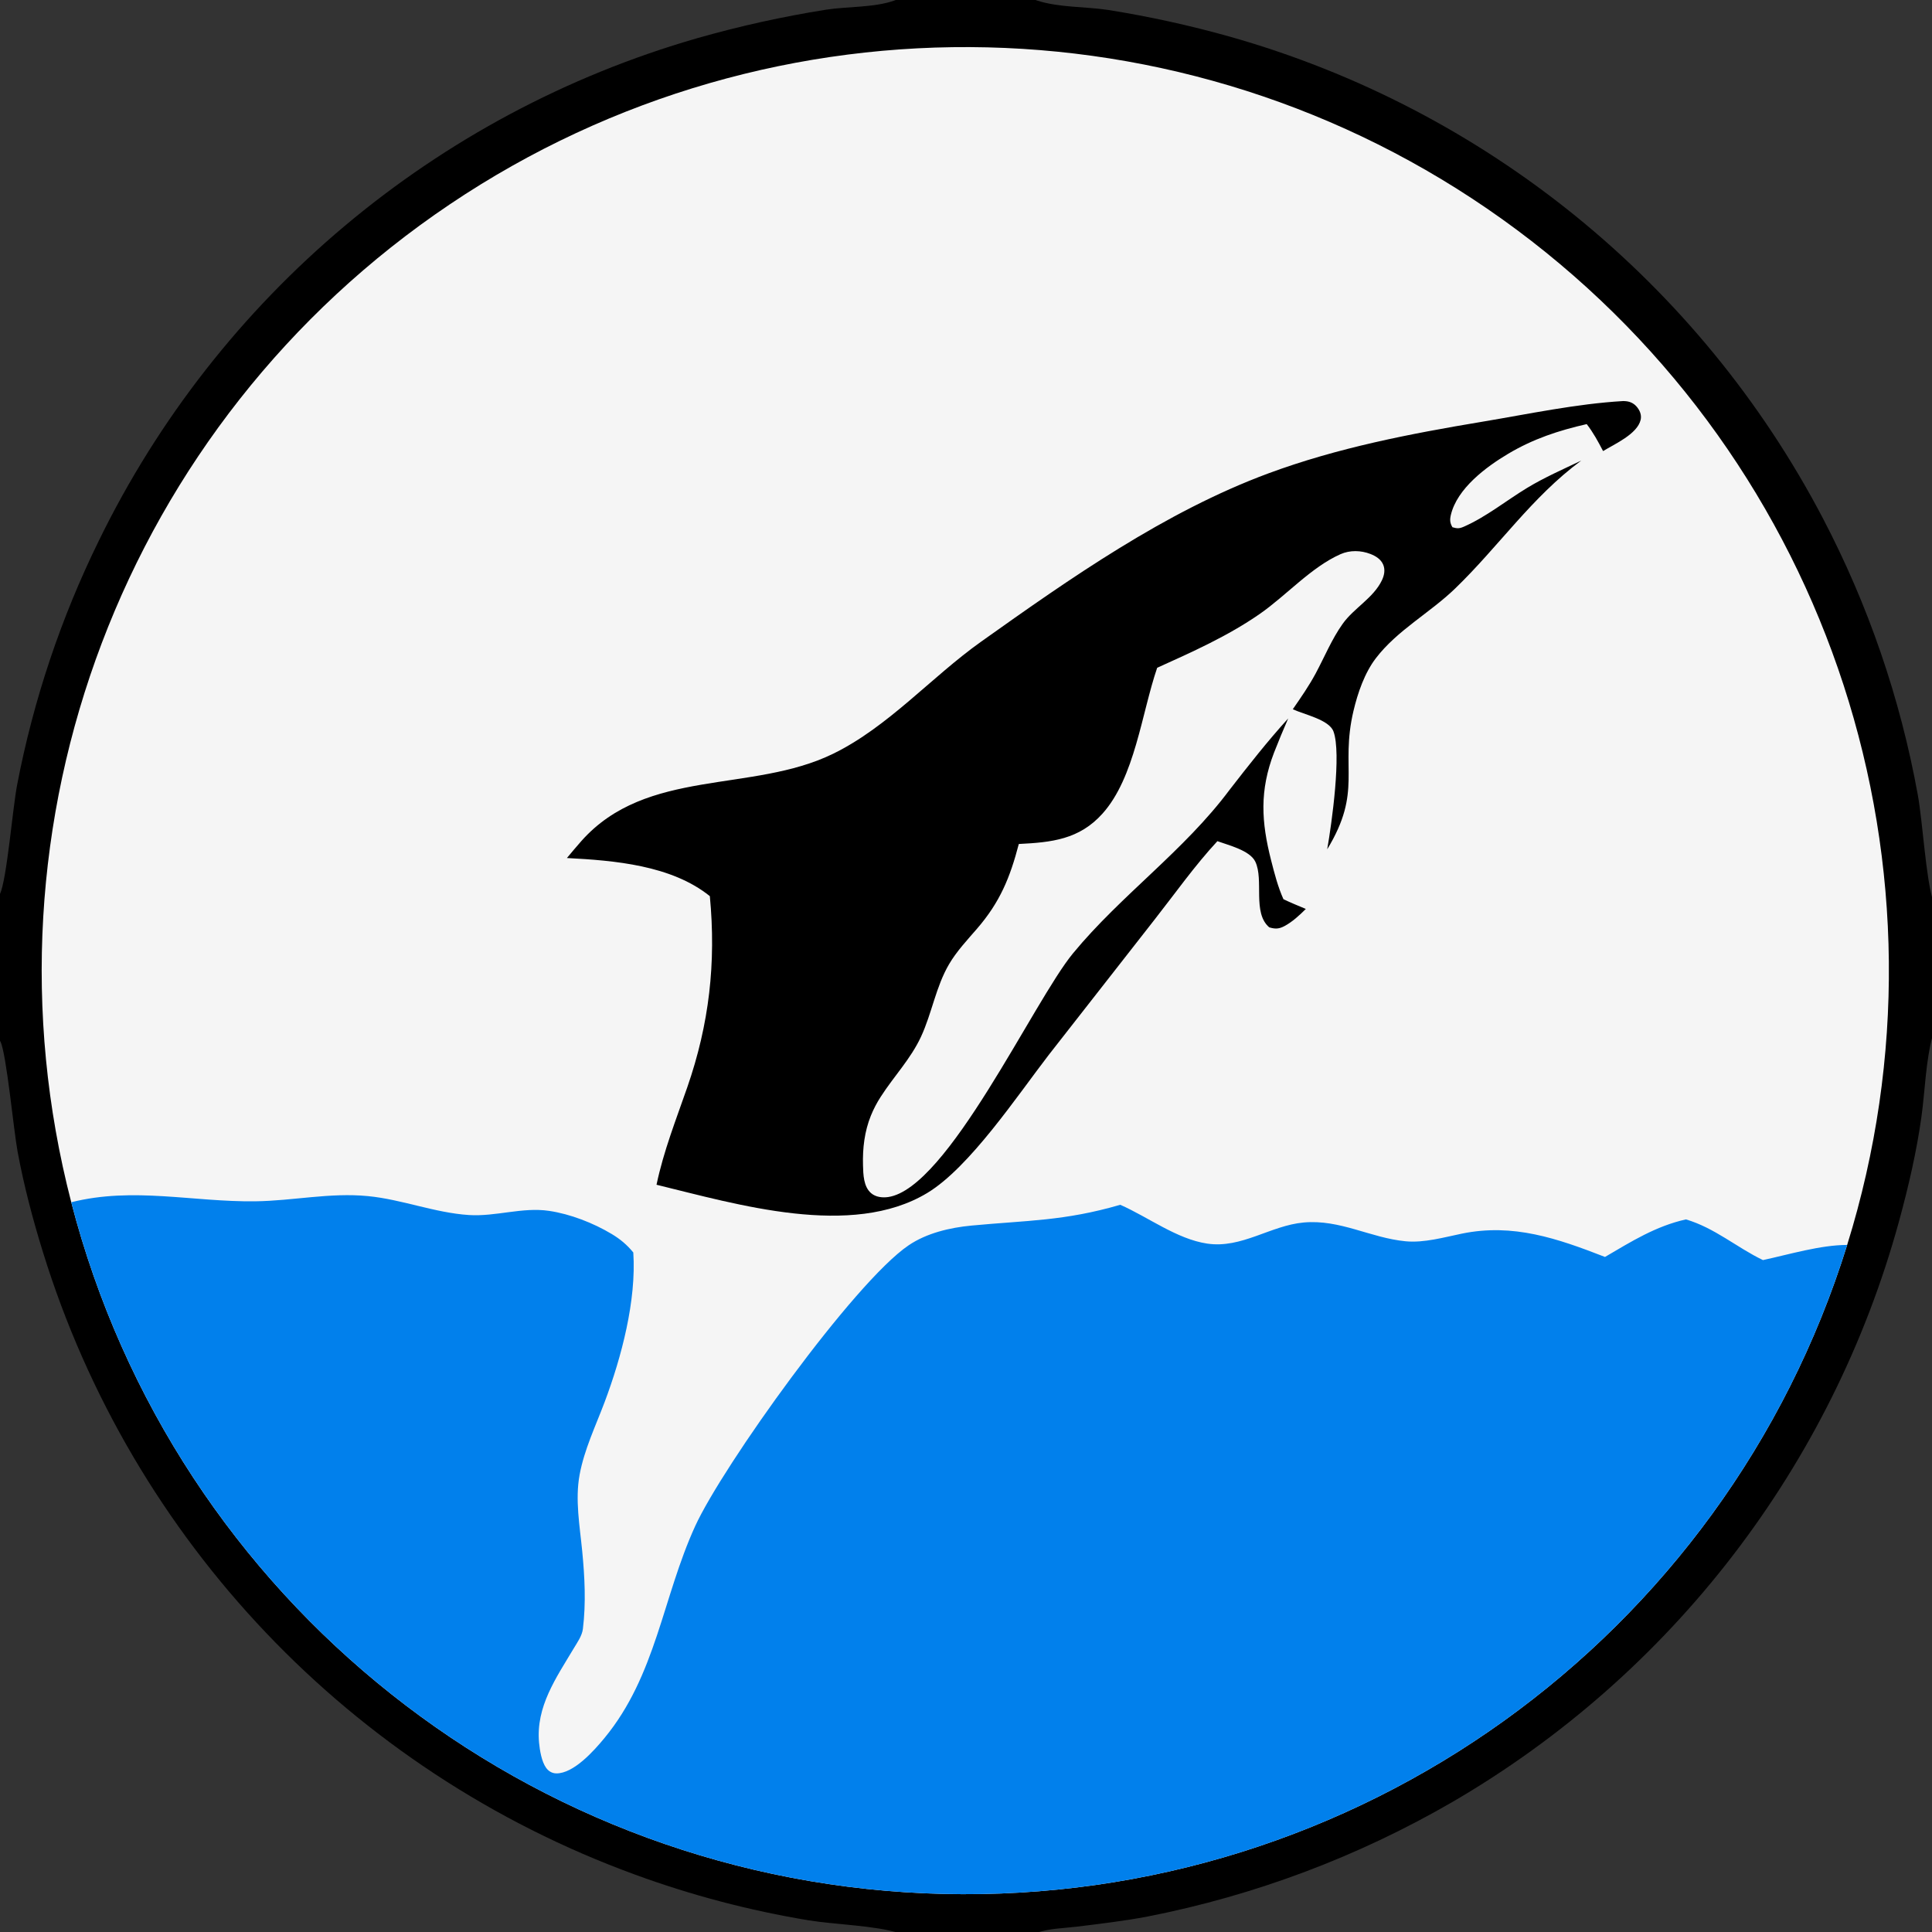
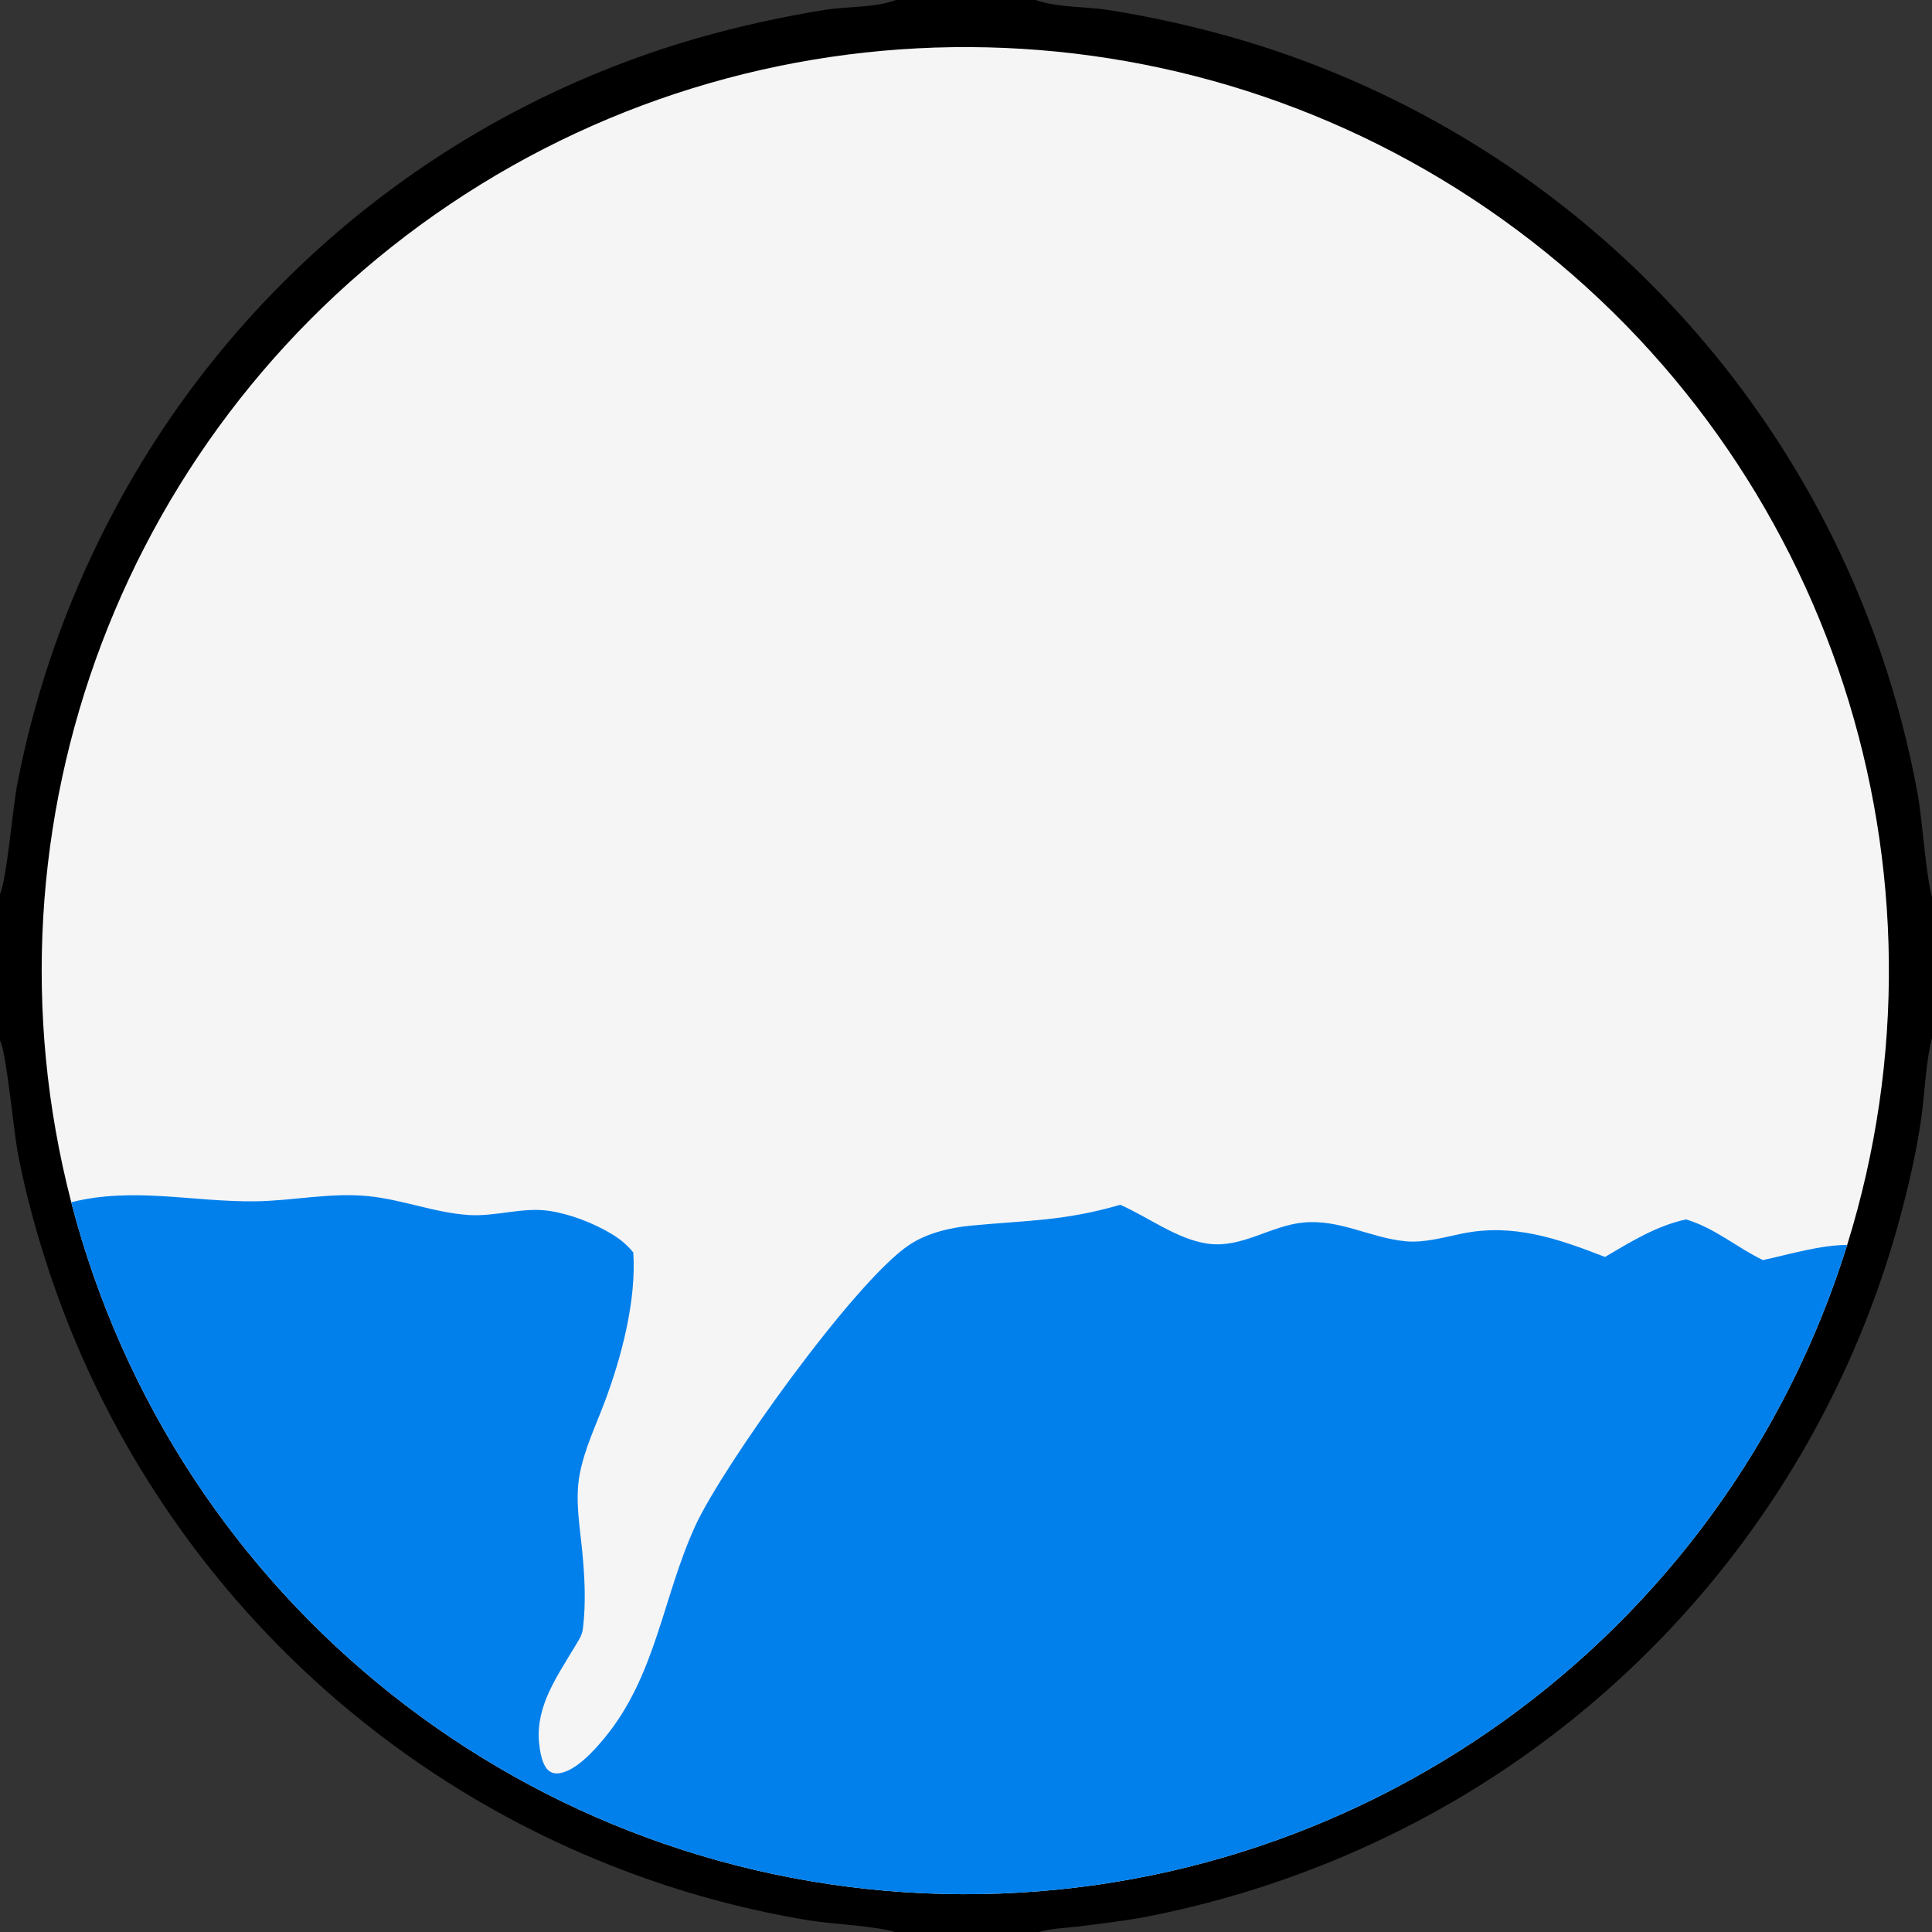
<svg xmlns="http://www.w3.org/2000/svg" width="333" height="333">
  <rect width="100%" height="100%" fill="#333333" stroke="none" />
  <path transform="scale(1.145 1.145)" d="M134.841 0L155.881 0C155.954 0.025 156.027 0.051 156.1 0.075C159.367 1.151 163.386 0.978 166.817 1.498C172.991 2.482 179.104 3.824 185.123 5.515C223.552 16.385 255.822 42.575 274.368 77.944C281.222 91.031 286.049 105.082 288.686 119.618C289.434 123.73 289.906 132.296 291 135.611L291 155.658L290.928 155.911C289.875 159.731 289.787 164.166 289.241 168.11C288.511 173.384 287.275 178.674 285.875 183.809C275.795 220.65 251.645 252.057 218.629 271.262C204.39 279.511 188.879 285.338 172.731 288.504C169.219 289.174 165.647 289.586 162.1 290.025C160.149 290.266 157.778 290.29 155.942 291L135.346 291C131.818 289.853 125.673 289.713 121.739 289.074C112.829 287.601 104.076 285.298 95.596 282.193C52.876 266.608 19.902 231.944 6.47 188.499C4.931 183.549 3.593 178.453 2.648 173.355C2.055 170.16 0.974 158.651 0.073 156.808C0.05 156.761 0.024 156.716 0 156.67L0 134.576C1.049 132.252 1.893 121.676 2.589 118.092C5.037 105.367 9.17 93.024 14.88 81.391C32.846 44.575 65.567 17.093 104.932 5.756C111.318 3.933 117.808 2.497 124.367 1.455C127.536 0.965 131.649 1.156 134.645 0.074C134.711 0.05 134.776 0.025 134.841 0Z" />
  <path fill="#F5F5F5" transform="scale(1.145 1.145)" d="M10.726 180.978C-4.065 123.883 18.78 63.669 67.721 30.753C116.662 -2.163 181.045 -0.616 228.348 34.613C275.651 69.842 295.577 131.084 278.06 187.403C259.613 246.713 204.062 286.59 141.968 285.098C79.874 283.606 26.303 241.105 10.726 180.978Z" />
  <path fill="#0180EC" transform="scale(1.145 1.145)" d="M10.726 180.978C20.091 178.628 29.018 180.954 38.42 180.836C44.111 180.765 49.661 179.496 55.383 180.053C60.523 180.553 65.444 182.569 70.592 182.902C74.619 183.162 78.623 181.684 82.632 182.273C85.834 182.743 89.316 184.096 92.085 185.76C93.375 186.535 94.376 187.375 95.332 188.537C95.811 195.768 93.56 204.286 91.02 211.048C89.667 214.648 87.959 218.18 87.252 221.983C86.551 225.751 87.278 229.734 87.644 233.509C88.021 237.396 88.221 241.319 87.745 245.204C87.617 246.255 86.892 247.255 86.357 248.152C83.723 252.565 80.644 256.915 81.147 262.335C81.252 263.467 81.53 265.199 82.224 266.14C82.588 266.634 83.122 266.947 83.743 266.954C86.365 266.986 89.435 263.521 90.987 261.638C98.783 252.187 99.724 240.501 104.648 229.729C108.774 220.704 128.542 193.04 136.777 187.461C139.494 185.62 142.995 184.796 146.232 184.49C154.663 183.693 160.178 183.818 168.639 181.361C172.844 183.21 177.151 186.523 181.723 187.203C186.918 187.975 191.232 184.483 196.244 184.027C201.746 183.528 206.284 186.345 211.59 186.853C214.366 187.119 217.352 186.26 220.055 185.703C227.779 184.113 234.433 186.424 241.605 189.212C245.58 186.886 249.239 184.574 253.792 183.559C258.15 184.858 261.369 187.746 265.381 189.685C269.358 188.827 274.009 187.414 278.06 187.403C259.613 246.713 204.062 286.59 141.968 285.098C79.874 283.606 26.303 241.105 10.726 180.978Z" />
-   <path transform="scale(1.145 1.145)" d="M244.359 60.371C244.489 60.376 244.62 60.38 244.75 60.393C245.484 60.464 246.064 60.789 246.507 61.383C246.901 61.911 247.121 62.529 246.972 63.189C246.483 65.345 243.016 66.857 241.316 67.903C240.56 66.452 239.857 65.148 238.854 63.842C234.609 64.809 230.803 66.066 227.042 68.301C223.677 70.301 219.345 73.537 218.402 77.513C218.229 78.243 218.263 78.733 218.641 79.368C219.345 79.57 219.663 79.588 220.355 79.285C223.706 77.819 226.759 75.339 229.896 73.437C232.474 71.874 235.305 70.638 238.024 69.336C230.558 74.853 225.613 82.257 219.021 88.614C215.239 92.262 210.34 94.872 207.121 99.071C205.417 101.294 204.382 104.31 203.742 107.021C201.689 115.712 205.157 119.033 199.788 127.848C200.485 123.884 201.943 113.396 200.734 110.114C200.074 108.325 196.341 107.575 194.609 106.764C195.819 105.014 197.042 103.257 198.05 101.379C199.385 98.894 200.488 96.18 202.133 93.882C203.809 91.54 206.753 90.004 208.018 87.361C208.371 86.624 208.544 85.802 208.225 85.018C207.89 84.195 207.097 83.702 206.302 83.394C204.863 82.835 203.213 82.793 201.794 83.421C197.369 85.379 193.603 89.666 189.612 92.432C184.809 95.761 179.491 98.127 174.192 100.525C171.844 107.388 170.839 117.021 165.971 122.465C162.468 126.382 158.282 126.805 153.364 127.048C152.043 132.11 150.53 135.81 147.054 139.824C145.586 141.52 144.015 143.19 142.872 145.132C140.874 148.529 140.285 152.532 138.633 156.079C137.077 159.421 134.549 162.027 132.58 165.099C131.998 165.997 131.502 166.947 131.098 167.938C130.133 170.322 129.84 172.853 129.91 175.405C129.949 176.801 129.982 178.627 131.133 179.613C131.826 180.206 132.824 180.323 133.701 180.194C142.671 178.878 155.559 150.743 161.522 143.509C168.766 134.722 178.239 128.086 185.092 118.896C187.958 115.201 190.765 111.62 193.913 108.153C193.171 109.853 192.462 111.567 191.785 113.294C189.594 119.007 189.859 123.687 191.347 129.518C191.85 131.485 192.365 133.5 193.199 135.357C194.296 135.895 195.445 136.346 196.57 136.826C195.62 137.776 194.527 138.787 193.334 139.417C192.508 139.853 191.939 139.859 191.062 139.594C188.496 137.401 190.281 132.48 188.969 129.715C188.157 128.004 184.907 127.227 183.258 126.623C179.862 130.283 176.886 134.499 173.801 138.43L157.867 158.803C153.122 164.963 145.961 175.726 139.599 179.572C128.18 186.474 110.976 181.3 98.828 178.343C99.894 173.262 101.769 168.544 103.462 163.66C106.767 154.13 107.809 144.938 106.855 134.901C101.069 130.24 92.474 129.532 85.338 129.161C86.055 128.292 86.785 127.435 87.528 126.588C97.342 115.549 113.217 119.423 125.408 113.467C133.725 109.403 140.183 101.93 147.686 96.594C161.096 87.057 175.397 77.017 190.916 71.266C201.315 67.412 212.22 65.304 223.127 63.485C230.123 62.319 237.274 60.784 244.359 60.371Z" />
</svg>